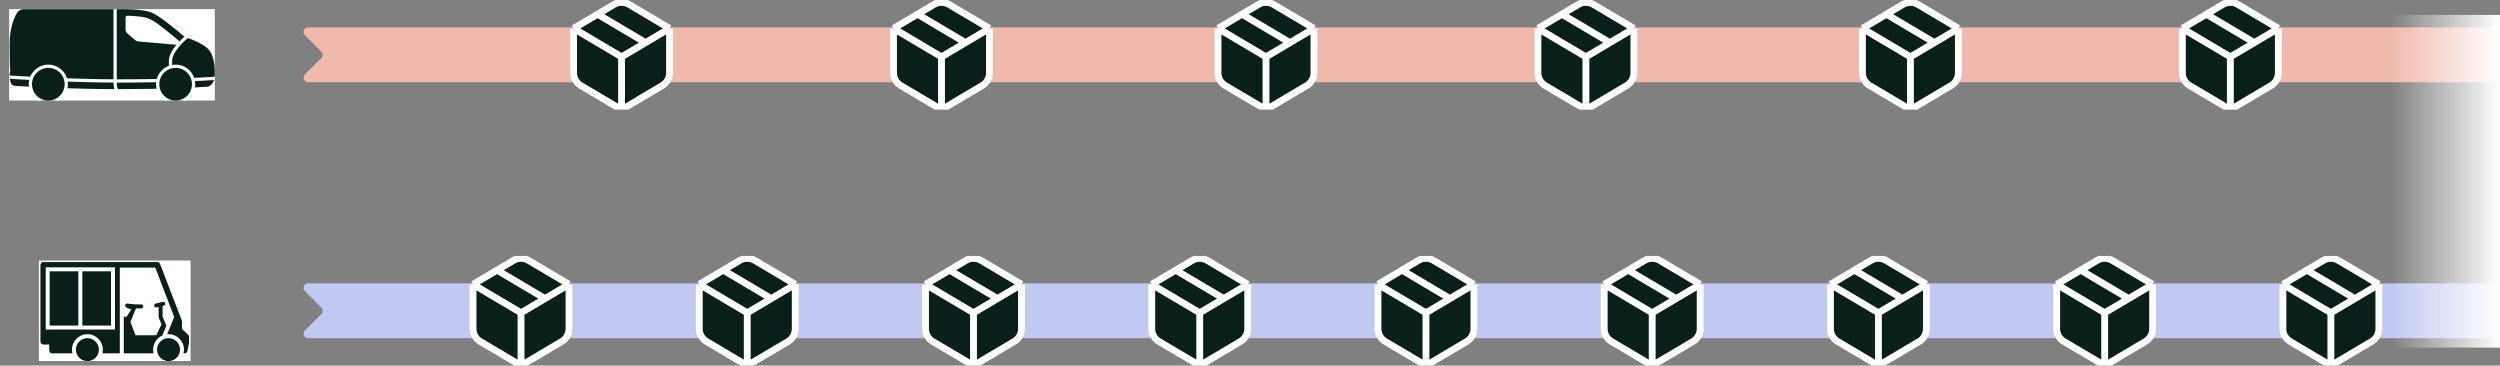
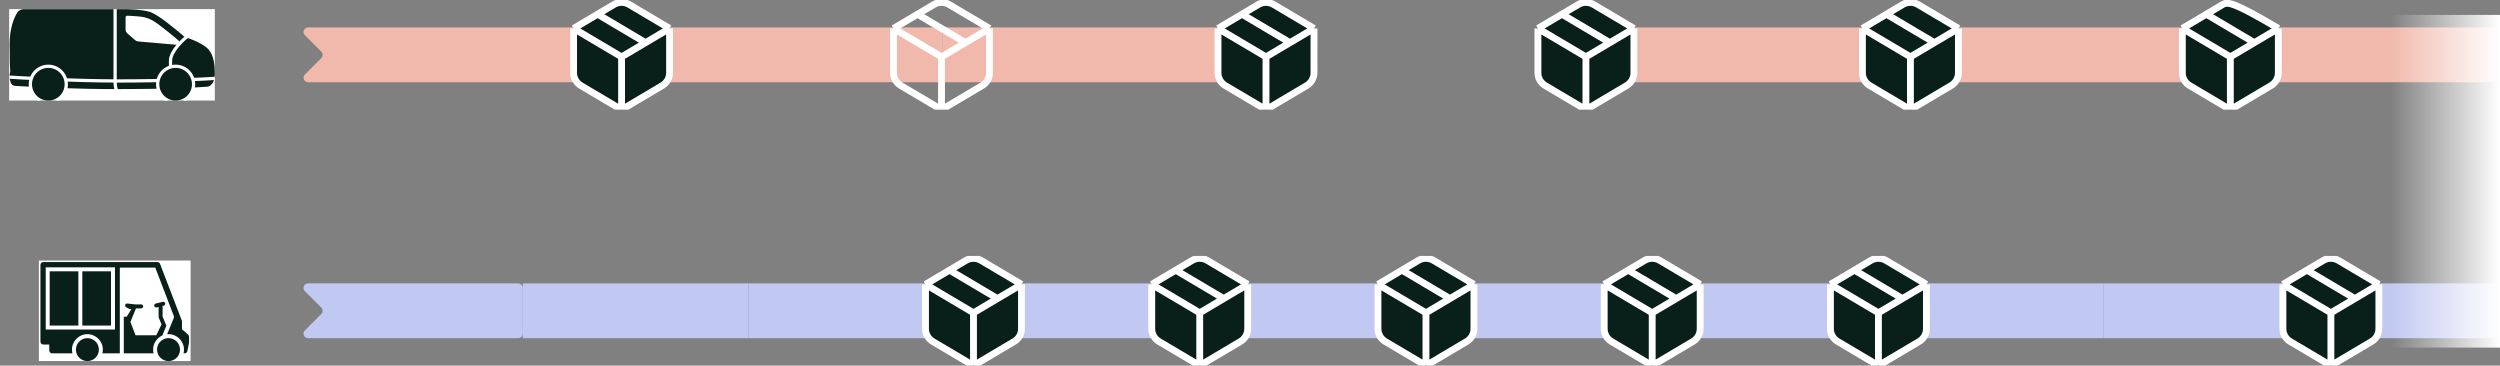
<svg xmlns="http://www.w3.org/2000/svg" width="547" height="80" viewBox="0 0 547 80" fill="none">
  <rect x="0" y="0" width="547" height="80" fill="#808080" stroke="none" />
  <g clip-path="url(#clip0_322_5355)">
    <g clip-path="url(#clip1_322_5355)">
      <rect width="45" height="20" transform="translate(2 2)" fill="white" />
      <path d="M32.957 2.659C34.66 3.268 38.631 6.534 40.404 8.092C42.213 8.635 44.66 9.721 45.617 10.808C46.849 12.206 47 14.465 47 16.241C47 18.153 46.007 18.848 45.511 18.957C43.241 19.138 36.17 19.5 26.043 19.5C16.552 19.5 7.379 19.055 3.286 18.79C2.834 18.761 2.451 18.448 2.329 18.011L2.07 17.08C2.024 16.916 2.018 16.743 2.053 16.576L2.223 15.751C2.245 15.643 2.25 15.534 2.24 15.425C2.174 14.725 2.106 13.548 2.106 9.613C2.106 6.244 3.038 3.922 3.796 2.722C4.104 2.235 4.665 2.007 5.241 2.007H26.149C27.709 1.971 31.255 2.051 32.957 2.659Z" fill="#091F19" />
      <path d="M25.188 1.964V18.035C25.188 18.035 25.188 19.107 25.516 19.821" stroke="white" stroke-width="0.714" />
      <path d="M41.253 7.764C40.18 8.526 37.306 11.177 37.306 13.296C37.306 15.415 37.306 15.12 37.306 17.524" stroke="white" stroke-width="0.714" />
      <path d="M34.394 5.141C36.045 6.347 38.09 8.005 39.497 9.244C39.752 9.469 39.571 9.877 39.233 9.848L30.211 9.067C29.986 9.048 29.773 8.958 29.602 8.81L27.847 7.29C27.612 7.087 27.477 6.791 27.477 6.48V3.789C27.477 3.592 27.636 3.432 27.834 3.437C28.083 3.443 28.436 3.455 28.801 3.482C31.094 3.651 32.306 3.616 34.394 5.141Z" fill="white" />
      <path d="M0.694 16.784C4.311 17.038 15.915 17.713 26.042 17.713C36.17 17.713 44.853 17.322 47.123 17.141" stroke="white" stroke-width="0.714" />
      <path d="M10.571 22.357C12.741 22.357 14.5 20.599 14.5 18.429C14.5 16.259 12.741 14.5 10.571 14.5C8.402 14.5 6.643 16.259 6.643 18.429C6.643 20.599 8.402 22.357 10.571 22.357Z" fill="#091F19" stroke="white" stroke-width="0.714" />
      <path d="M38.429 22.357C40.599 22.357 42.357 20.599 42.357 18.429C42.357 16.259 40.599 14.5 38.429 14.5C36.259 14.5 34.5 16.259 34.5 18.429C34.5 20.599 36.259 22.357 38.429 22.357Z" fill="#091F19" stroke="white" stroke-width="0.714" />
    </g>
    <g clip-path="url(#clip2_322_5355)">
      <rect width="33.193" height="22" transform="translate(8.509 57)" fill="white" />
      <path d="M10.873 71.234V59.365H17.145V71.234H10.873Z" fill="#091F19" />
      <path d="M18.013 59.365V71.234H24.285V59.365H18.013Z" fill="#091F19" />
      <path fill-rule="evenodd" clip-rule="evenodd" d="M40.386 77.313H40.154C40.22 77.05 40.255 76.775 40.255 76.492C40.255 74.627 38.742 73.115 36.877 73.115C36.773 73.115 36.671 73.12 36.569 73.129L38.022 69.588C38.083 69.44 38.085 69.274 38.027 69.125L33.972 58.545H26.245C26.226 58.606 26.215 58.671 26.215 58.738V77.313H22.4C22.465 77.05 22.5 76.775 22.5 76.492C22.5 74.627 20.988 73.115 19.123 73.115C17.258 73.115 15.746 74.627 15.746 76.492C15.746 76.775 15.781 77.05 15.846 77.313H11.404C11.057 77.313 10.777 77.032 10.777 76.685V75.383H9.474C9.127 75.383 8.847 75.102 8.847 74.755V57.966C8.847 57.62 9.127 57.339 9.474 57.339H34.429C34.689 57.339 34.921 57.499 35.014 57.741L39.779 70.128C39.806 70.2 39.82 70.276 39.82 70.353V72.05L41.15 73.213C41.286 73.332 41.364 73.504 41.364 73.685V74.929C41.364 74.971 41.36 75.012 41.352 75.052L41.001 76.808C40.942 77.102 40.685 77.313 40.386 77.313ZM25.154 58.497H10.005V72.102H25.154V58.497Z" fill="#091F19" />
      <path d="M27.084 77.313V69.304H27.674C27.683 69.304 27.691 69.304 27.7 69.304L28.774 67.633L28.664 67.655C28.57 67.674 28.471 67.661 28.385 67.618L27.613 67.232C27.425 67.138 27.331 66.922 27.391 66.721C27.45 66.519 27.646 66.389 27.855 66.412L29.568 66.602H30.895C31.135 66.602 31.329 66.797 31.329 67.036C31.329 67.276 31.135 67.471 30.895 67.471H29.752L28.538 70.438L29.65 73.356H34.19L35.34 70.978L34.754 69.553C34.722 69.477 34.706 69.396 34.706 69.314V67.158L34.281 67.264C34.048 67.323 33.813 67.181 33.754 66.949C33.696 66.716 33.838 66.48 34.07 66.422L35.614 66.036C35.847 65.978 36.083 66.119 36.141 66.352C36.199 66.585 36.057 66.82 35.825 66.879L35.575 66.941V69.266L36.397 71.262L35.52 73.399C34.331 73.922 33.5 75.11 33.5 76.492C33.5 76.775 33.535 77.05 33.6 77.313H27.084Z" fill="#091F19" />
      <path d="M34.506 77.313C34.45 77.151 34.41 76.982 34.388 76.807C34.375 76.704 34.368 76.599 34.368 76.492C34.368 76.376 34.377 76.26 34.392 76.148C34.451 75.719 34.618 75.324 34.866 74.993C35.188 74.561 35.647 74.236 36.178 74.082C36.4 74.018 36.635 73.984 36.877 73.984C38.263 73.984 39.386 75.107 39.386 76.492C39.386 76.78 39.338 77.055 39.249 77.313C38.909 78.295 37.976 79.001 36.877 79.001C35.779 79.001 34.846 78.295 34.506 77.313Z" fill="#091F19" />
      <path d="M21.495 77.313C21.584 77.055 21.632 76.78 21.632 76.492C21.632 75.107 20.509 73.984 19.123 73.984C17.737 73.984 16.614 75.107 16.614 76.492C16.614 76.78 16.663 77.055 16.751 77.313C17.091 78.295 18.025 79.001 19.123 79.001C20.221 79.001 21.155 78.295 21.495 77.313Z" fill="#091F19" />
    </g>
    <path d="M66.707 7.707C66.077 7.077 66.523 6 67.414 6H134.571C135.124 6 135.571 6.448 135.571 7V17C135.571 17.552 135.124 18 134.571 18H67.414C66.523 18 66.077 16.923 66.707 16.293L70.293 12.707C70.683 12.317 70.683 11.683 70.293 11.293L66.707 7.707Z" fill="#F1B9AC" />
    <rect x="206.143" y="6" width="70.571" height="12" fill="#F1B9AC" />
    <rect x="347.286" y="6" width="70.571" height="12" fill="#F1B9AC" />
    <rect x="488.428" y="6" width="70.571" height="12" fill="#F1B9AC" />
    <rect x="135.571" y="6" width="70.571" height="12" fill="#F1B9AC" />
-     <rect x="276.714" y="6" width="70.571" height="12" fill="#F1B9AC" />
    <rect x="417.857" y="6" width="70.571" height="12" fill="#F1B9AC" />
    <path d="M66.707 63.707C66.077 63.077 66.523 62 67.414 62H113.4C113.952 62 114.4 62.448 114.4 63V73C114.4 73.552 113.952 74 113.4 74H67.414C66.523 74 66.077 72.923 66.707 72.293L70.293 68.707C70.683 68.317 70.683 67.683 70.293 67.293L66.707 63.707Z" fill="#C1C8F1" />
    <rect x="262.6" y="62" width="49.4" height="12" fill="#C1C8F1" />
    <rect x="163.8" y="62" width="49.4" height="12" fill="#C1C8F1" />
    <rect x="361.4" y="62" width="49.4" height="12" fill="#C1C8F1" />
    <rect x="114.4" y="62" width="49.4" height="12" fill="#C1C8F1" />
    <rect x="312" y="62" width="49.4" height="12" fill="#C1C8F1" />
    <rect x="213.2" y="62" width="49.4" height="12" fill="#C1C8F1" />
    <rect x="410.8" y="62" width="49.4" height="12" fill="#C1C8F1" />
    <rect x="509.6" y="62" width="49.4" height="12" fill="#C1C8F1" />
    <rect x="460.2" y="62" width="49.4" height="12" fill="#C1C8F1" />
    <g clip-path="url(#clip3_322_5355)">
      <path d="M477.5 15.937V6.222L482.75 3.111L486.353 0.976C487.369 0.374 488.631 0.374 489.647 0.976L498.5 6.222V15.937C498.5 17.078 497.898 18.134 496.916 18.716L488 24L479.084 18.716C478.102 18.134 477.5 17.078 477.5 15.937Z" fill="#091F19" />
-       <path d="M477.5 6.222V15.937C477.5 17.078 478.102 18.134 479.084 18.716L488 24M477.5 6.222L488 12.444M477.5 6.222L482.75 3.111M488 24L496.916 18.716C497.898 18.134 498.5 17.078 498.5 15.937V6.222M488 24V12.444M498.5 6.222L489.647 0.976C488.631 0.374 487.369 0.374 486.353 0.976L482.75 3.111M498.5 6.222L493.25 9.333M488 12.444L493.25 9.333M482.75 3.111L493.25 9.333" stroke="white" stroke-width="1.5" />
+       <path d="M477.5 6.222V15.937C477.5 17.078 478.102 18.134 479.084 18.716L488 24M477.5 6.222L488 12.444M477.5 6.222L482.75 3.111M488 24L496.916 18.716C497.898 18.134 498.5 17.078 498.5 15.937V6.222M488 24V12.444M498.5 6.222C488.631 0.374 487.369 0.374 486.353 0.976L482.75 3.111M498.5 6.222L493.25 9.333M488 12.444L493.25 9.333M482.75 3.111L493.25 9.333" stroke="white" stroke-width="1.5" />
    </g>
    <g clip-path="url(#clip4_322_5355)">
      <path d="M407.5 15.937V6.222L412.75 3.111L416.353 0.976C417.369 0.374 418.631 0.374 419.647 0.976L428.5 6.222V15.937C428.5 17.078 427.898 18.134 426.916 18.716L418 24L409.084 18.716C408.102 18.134 407.5 17.078 407.5 15.937Z" fill="#091F19" />
      <path d="M407.5 6.222V15.937C407.5 17.078 408.102 18.134 409.084 18.716L418 24M407.5 6.222L418 12.444M407.5 6.222L412.75 3.111M418 24L426.916 18.716C427.898 18.134 428.5 17.078 428.5 15.937V6.222M418 24V12.444M428.5 6.222L419.647 0.976C418.631 0.374 417.369 0.374 416.353 0.976L412.75 3.111M428.5 6.222L423.25 9.333M418 12.444L423.25 9.333M412.75 3.111L423.25 9.333" stroke="white" stroke-width="1.5" />
    </g>
    <g clip-path="url(#clip5_322_5355)">
      <path d="M336.5 15.937V6.222L341.75 3.111L345.353 0.976C346.369 0.374 347.631 0.374 348.647 0.976L357.5 6.222V15.937C357.5 17.078 356.898 18.134 355.916 18.716L347 24L338.084 18.716C337.102 18.134 336.5 17.078 336.5 15.937Z" fill="#091F19" />
      <path d="M336.5 6.222V15.937C336.5 17.078 337.102 18.134 338.084 18.716L347 24M336.5 6.222L347 12.444M336.5 6.222L341.75 3.111M347 24L355.916 18.716C356.898 18.134 357.5 17.078 357.5 15.937V6.222M347 24V12.444M357.5 6.222L348.647 0.976C347.631 0.374 346.369 0.374 345.353 0.976L341.75 3.111M357.5 6.222L352.25 9.333M347 12.444L352.25 9.333M341.75 3.111L352.25 9.333" stroke="white" stroke-width="1.5" />
    </g>
    <g clip-path="url(#clip6_322_5355)">
      <path d="M266.5 15.937V6.222L271.75 3.111L275.353 0.976C276.369 0.374 277.631 0.374 278.647 0.976L287.5 6.222V15.937C287.5 17.078 286.898 18.134 285.916 18.716L277 24L268.084 18.716C267.102 18.134 266.5 17.078 266.5 15.937Z" fill="#091F19" />
      <path d="M266.5 6.222V15.937C266.5 17.078 267.102 18.134 268.084 18.716L277 24M266.5 6.222L277 12.444M266.5 6.222L271.75 3.111M277 24L285.916 18.716C286.898 18.134 287.5 17.078 287.5 15.937V6.222M277 24V12.444M287.5 6.222L278.647 0.976C277.631 0.374 276.369 0.374 275.353 0.976L271.75 3.111M287.5 6.222L282.25 9.333M277 12.444L282.25 9.333M271.75 3.111L282.25 9.333" stroke="white" stroke-width="1.5" />
    </g>
    <g clip-path="url(#clip7_322_5355)">
-       <path d="M195.5 15.937V6.222L200.75 3.111L204.353 0.976C205.369 0.374 206.631 0.374 207.647 0.976L216.5 6.222V15.937C216.5 17.078 215.898 18.134 214.916 18.716L206 24L197.084 18.716C196.102 18.134 195.5 17.078 195.5 15.937Z" fill="#091F19" />
      <path d="M195.5 6.222V15.937C195.5 17.078 196.102 18.134 197.084 18.716L206 24M195.5 6.222L206 12.444M195.5 6.222L200.75 3.111M206 24L214.916 18.716C215.898 18.134 216.5 17.078 216.5 15.937V6.222M206 24V12.444M216.5 6.222L207.647 0.976C206.631 0.374 205.369 0.374 204.353 0.976L200.75 3.111M216.5 6.222L211.25 9.333M206 12.444L211.25 9.333M200.75 3.111L211.25 9.333" stroke="white" stroke-width="1.5" />
    </g>
    <g clip-path="url(#clip8_322_5355)">
      <path d="M125.5 15.937V6.222L130.75 3.111L134.353 0.976C135.369 0.374 136.631 0.374 137.647 0.976L146.5 6.222V15.937C146.5 17.078 145.898 18.134 144.916 18.716L136 24L127.084 18.716C126.102 18.134 125.5 17.078 125.5 15.937Z" fill="#091F19" />
      <path d="M125.5 6.222V15.937C125.5 17.078 126.102 18.134 127.084 18.716L136 24M125.5 6.222L136 12.444M125.5 6.222L130.75 3.111M136 24L144.916 18.716C145.898 18.134 146.5 17.078 146.5 15.937V6.222M136 24V12.444M146.5 6.222L137.647 0.976C136.631 0.374 135.369 0.374 134.353 0.976L130.75 3.111M146.5 6.222L141.25 9.333M136 12.444L141.25 9.333M130.75 3.111L141.25 9.333" stroke="white" stroke-width="1.5" />
    </g>
    <g clip-path="url(#clip9_322_5355)">
      <path d="M103.5 71.937V62.222L108.75 59.111L112.353 56.976C113.369 56.374 114.631 56.374 115.647 56.976L124.5 62.222V71.937C124.5 73.078 123.898 74.135 122.916 74.716L114 80L105.084 74.716C104.102 74.135 103.5 73.078 103.5 71.937Z" fill="#091F19" />
      <path d="M103.5 62.222V71.937C103.5 73.078 104.102 74.135 105.084 74.716L114 80M103.5 62.222L114 68.444M103.5 62.222L108.75 59.111M114 80L122.916 74.716C123.898 74.135 124.5 73.078 124.5 71.937V62.222M114 80V68.444M124.5 62.222L115.647 56.976C114.631 56.374 113.369 56.374 112.353 56.976L108.75 59.111M124.5 62.222L119.25 65.333M114 68.444L119.25 65.333M108.75 59.111L119.25 65.333" stroke="white" stroke-width="1.5" />
    </g>
    <g clip-path="url(#clip10_322_5355)">
      <path d="M153 71.937V62.222L158.25 59.111L161.853 56.976C162.869 56.374 164.131 56.374 165.147 56.976L174 62.222V71.937C174 73.078 173.398 74.135 172.416 74.716L163.5 80L154.584 74.716C153.602 74.135 153 73.078 153 71.937Z" fill="#091F19" />
      <path d="M153 62.222V71.937C153 73.078 153.602 74.135 154.584 74.716L163.5 80M153 62.222L163.5 68.444M153 62.222L158.25 59.111M163.5 80L172.416 74.716C173.398 74.135 174 73.078 174 71.937V62.222M163.5 80V68.444M174 62.222L165.147 56.976C164.131 56.374 162.869 56.374 161.853 56.976L158.25 59.111M174 62.222L168.75 65.333M163.5 68.444L168.75 65.333M158.25 59.111L168.75 65.333" stroke="white" stroke-width="1.5" />
    </g>
    <g clip-path="url(#clip11_322_5355)">
      <path d="M202.5 71.937V62.222L207.75 59.111L211.353 56.976C212.369 56.374 213.631 56.374 214.647 56.976L223.5 62.222V71.937C223.5 73.078 222.898 74.135 221.916 74.716L213 80L204.084 74.716C203.102 74.135 202.5 73.078 202.5 71.937Z" fill="#091F19" />
      <path d="M202.5 62.222V71.937C202.5 73.078 203.102 74.135 204.084 74.716L213 80M202.5 62.222L213 68.444M202.5 62.222L207.75 59.111M213 80L221.916 74.716C222.898 74.135 223.5 73.078 223.5 71.937V62.222M213 80V68.444M223.5 62.222L214.647 56.976C213.631 56.374 212.369 56.374 211.353 56.976L207.75 59.111M223.5 62.222L218.25 65.333M213 68.444L218.25 65.333M207.75 59.111L218.25 65.333" stroke="white" stroke-width="1.5" />
    </g>
    <g clip-path="url(#clip12_322_5355)">
      <path d="M252 71.937V62.222L257.25 59.111L260.853 56.976C261.869 56.374 263.131 56.374 264.147 56.976L273 62.222V71.937C273 73.078 272.398 74.135 271.416 74.716L262.5 80L253.584 74.716C252.602 74.135 252 73.078 252 71.937Z" fill="#091F19" />
      <path d="M252 62.222V71.937C252 73.078 252.602 74.135 253.584 74.716L262.5 80M252 62.222L262.5 68.444M252 62.222L257.25 59.111M262.5 80L271.416 74.716C272.398 74.135 273 73.078 273 71.937V62.222M262.5 80V68.444M273 62.222L264.147 56.976C263.131 56.374 261.869 56.374 260.853 56.976L257.25 59.111M273 62.222L267.75 65.333M262.5 68.444L267.75 65.333M257.25 59.111L267.75 65.333" stroke="white" stroke-width="1.5" />
    </g>
    <g clip-path="url(#clip13_322_5355)">
      <path d="M301.5 71.937V62.222L306.75 59.111L310.353 56.976C311.369 56.374 312.631 56.374 313.647 56.976L322.5 62.222V71.937C322.5 73.078 321.898 74.135 320.916 74.716L312 80L303.084 74.716C302.102 74.135 301.5 73.078 301.5 71.937Z" fill="#091F19" />
      <path d="M301.5 62.222V71.937C301.5 73.078 302.102 74.135 303.084 74.716L312 80M301.5 62.222L312 68.444M301.5 62.222L306.75 59.111M312 80L320.916 74.716C321.898 74.135 322.5 73.078 322.5 71.937V62.222M312 80V68.444M322.5 62.222L313.647 56.976C312.631 56.374 311.369 56.374 310.353 56.976L306.75 59.111M322.5 62.222L317.25 65.333M312 68.444L317.25 65.333M306.75 59.111L317.25 65.333" stroke="white" stroke-width="1.5" />
    </g>
    <g clip-path="url(#clip14_322_5355)">
      <path d="M351 71.937V62.222L356.25 59.111L359.853 56.976C360.869 56.374 362.131 56.374 363.147 56.976L372 62.222V71.937C372 73.078 371.398 74.135 370.416 74.716L361.5 80L352.584 74.716C351.602 74.135 351 73.078 351 71.937Z" fill="#091F19" />
      <path d="M351 62.222V71.937C351 73.078 351.602 74.135 352.584 74.716L361.5 80M351 62.222L361.5 68.444M351 62.222L356.25 59.111M361.5 80L370.416 74.716C371.398 74.135 372 73.078 372 71.937V62.222M361.5 80V68.444M372 62.222L363.147 56.976C362.131 56.374 360.869 56.374 359.853 56.976L356.25 59.111M372 62.222L366.75 65.333M361.5 68.444L366.75 65.333M356.25 59.111L366.75 65.333" stroke="white" stroke-width="1.5" />
    </g>
    <g clip-path="url(#clip15_322_5355)">
      <path d="M400.5 71.937V62.222L405.75 59.111L409.353 56.976C410.369 56.374 411.631 56.374 412.647 56.976L421.5 62.222V71.937C421.5 73.078 420.898 74.135 419.916 74.716L411 80L402.084 74.716C401.102 74.135 400.5 73.078 400.5 71.937Z" fill="#091F19" />
      <path d="M400.5 62.222V71.937C400.5 73.078 401.102 74.135 402.084 74.716L411 80M400.5 62.222L411 68.444M400.5 62.222L405.75 59.111M411 80L419.916 74.716C420.898 74.135 421.5 73.078 421.5 71.937V62.222M411 80V68.444M421.5 62.222L412.647 56.976C411.631 56.374 410.369 56.374 409.353 56.976L405.75 59.111M421.5 62.222L416.25 65.333M411 68.444L416.25 65.333M405.75 59.111L416.25 65.333" stroke="white" stroke-width="1.5" />
    </g>
    <g clip-path="url(#clip16_322_5355)">
      <path d="M450 71.937V62.222L455.25 59.111L458.853 56.976C459.869 56.374 461.131 56.374 462.147 56.976L471 62.222V71.937C471 73.078 470.398 74.135 469.416 74.716L460.5 80L451.584 74.716C450.602 74.135 450 73.078 450 71.937Z" fill="#091F19" />
      <path d="M450 62.222V71.937C450 73.078 450.602 74.135 451.584 74.716L460.5 80M450 62.222L460.5 68.444M450 62.222L455.25 59.111M460.5 80L469.416 74.716C470.398 74.135 471 73.078 471 71.937V62.222M460.5 80V68.444M471 62.222L462.147 56.976C461.131 56.374 459.869 56.374 458.853 56.976L455.25 59.111M471 62.222L465.75 65.333M460.5 68.444L465.75 65.333M455.25 59.111L465.75 65.333" stroke="white" stroke-width="1.5" />
    </g>
    <g clip-path="url(#clip17_322_5355)">
      <path d="M499.5 71.937V62.222L504.75 59.111L508.353 56.976C509.369 56.374 510.631 56.374 511.647 56.976L520.5 62.222V71.937C520.5 73.078 519.898 74.135 518.916 74.716L510 80L501.084 74.716C500.102 74.135 499.5 73.078 499.5 71.937Z" fill="#091F19" />
      <path d="M499.5 62.222V71.937C499.5 73.078 500.102 74.135 501.084 74.716L510 80M499.5 62.222L510 68.444M499.5 62.222L504.75 59.111M510 80L518.916 74.716C519.898 74.135 520.5 73.078 520.5 71.937V62.222M510 80V68.444M520.5 62.222L511.647 56.976C510.631 56.374 509.369 56.374 508.353 56.976L504.75 59.111M520.5 62.222L515.25 65.333M510 68.444L515.25 65.333M504.75 59.111L515.25 65.333" stroke="white" stroke-width="1.5" />
    </g>
    <rect x="523" y="3.263" width="24" height="72.792" fill="url(#paint0_linear_322_5355)" />
  </g>
  <defs>
    <linearGradient id="paint0_linear_322_5355" x1="523" y1="39.659" x2="547" y2="39.659" gradientUnits="userSpaceOnUse">
      <stop stop-color="white" stop-opacity="0" />
      <stop offset="1" stop-color="white" />
    </linearGradient>
    <clipPath id="clip0_322_5355">
      <rect width="547" height="80" fill="white" />
    </clipPath>
    <clipPath id="clip1_322_5355">
      <rect width="45" height="20" fill="white" transform="translate(2 2)" />
    </clipPath>
    <clipPath id="clip2_322_5355">
      <rect width="33.193" height="22" fill="white" transform="translate(8.509 57)" />
    </clipPath>
    <clipPath id="clip3_322_5355">
      <rect width="24" height="24" fill="white" transform="translate(476)" />
    </clipPath>
    <clipPath id="clip4_322_5355">
      <rect width="24" height="24" fill="white" transform="translate(406)" />
    </clipPath>
    <clipPath id="clip5_322_5355">
      <rect width="24" height="24" fill="white" transform="translate(335)" />
    </clipPath>
    <clipPath id="clip6_322_5355">
      <rect width="24" height="24" fill="white" transform="translate(265)" />
    </clipPath>
    <clipPath id="clip7_322_5355">
      <rect width="24" height="24" fill="white" transform="translate(194)" />
    </clipPath>
    <clipPath id="clip8_322_5355">
      <rect width="24" height="24" fill="white" transform="translate(124)" />
    </clipPath>
    <clipPath id="clip9_322_5355">
-       <rect width="24" height="24" fill="white" transform="translate(102 56)" />
-     </clipPath>
+       </clipPath>
    <clipPath id="clip10_322_5355">
-       <rect width="24" height="24" fill="white" transform="translate(151.5 56)" />
-     </clipPath>
+       </clipPath>
    <clipPath id="clip11_322_5355">
      <rect width="24" height="24" fill="white" transform="translate(201 56)" />
    </clipPath>
    <clipPath id="clip12_322_5355">
      <rect width="24" height="24" fill="white" transform="translate(250.5 56)" />
    </clipPath>
    <clipPath id="clip13_322_5355">
      <rect width="24" height="24" fill="white" transform="translate(300 56)" />
    </clipPath>
    <clipPath id="clip14_322_5355">
      <rect width="24" height="24" fill="white" transform="translate(349.5 56)" />
    </clipPath>
    <clipPath id="clip15_322_5355">
      <rect width="24" height="24" fill="white" transform="translate(399 56)" />
    </clipPath>
    <clipPath id="clip16_322_5355">
-       <rect width="24" height="24" fill="white" transform="translate(448.5 56)" />
-     </clipPath>
+       </clipPath>
    <clipPath id="clip17_322_5355">
      <rect width="24" height="24" fill="white" transform="translate(498 56)" />
    </clipPath>
  </defs>
</svg>